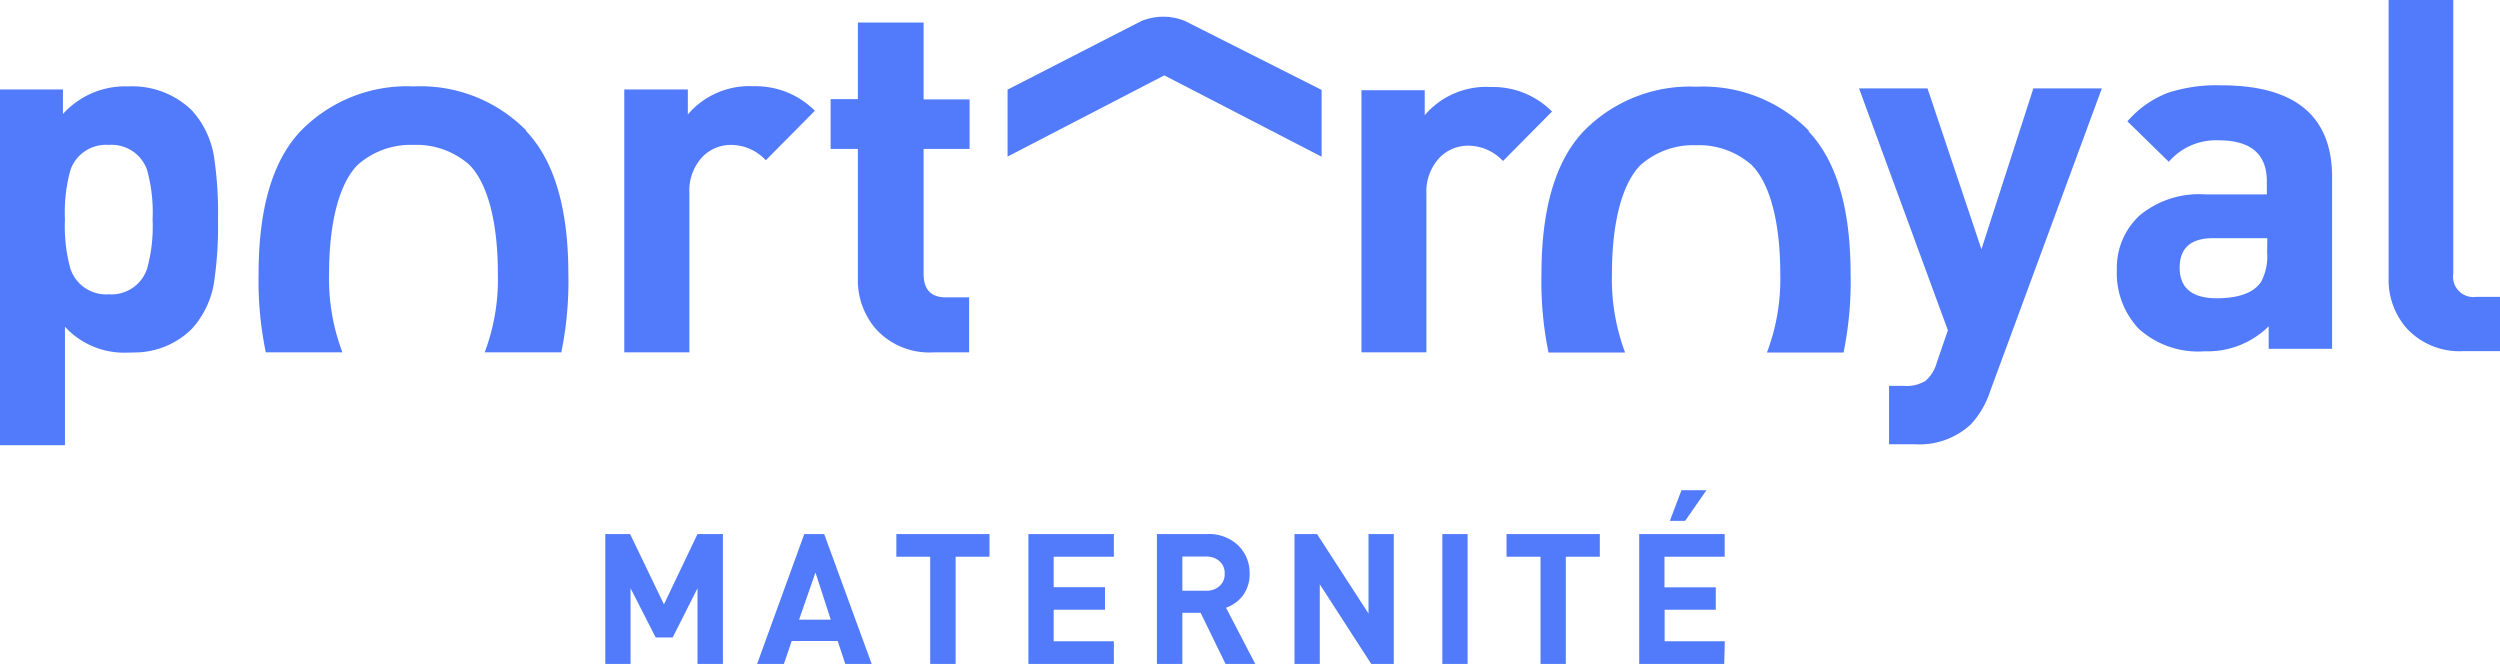
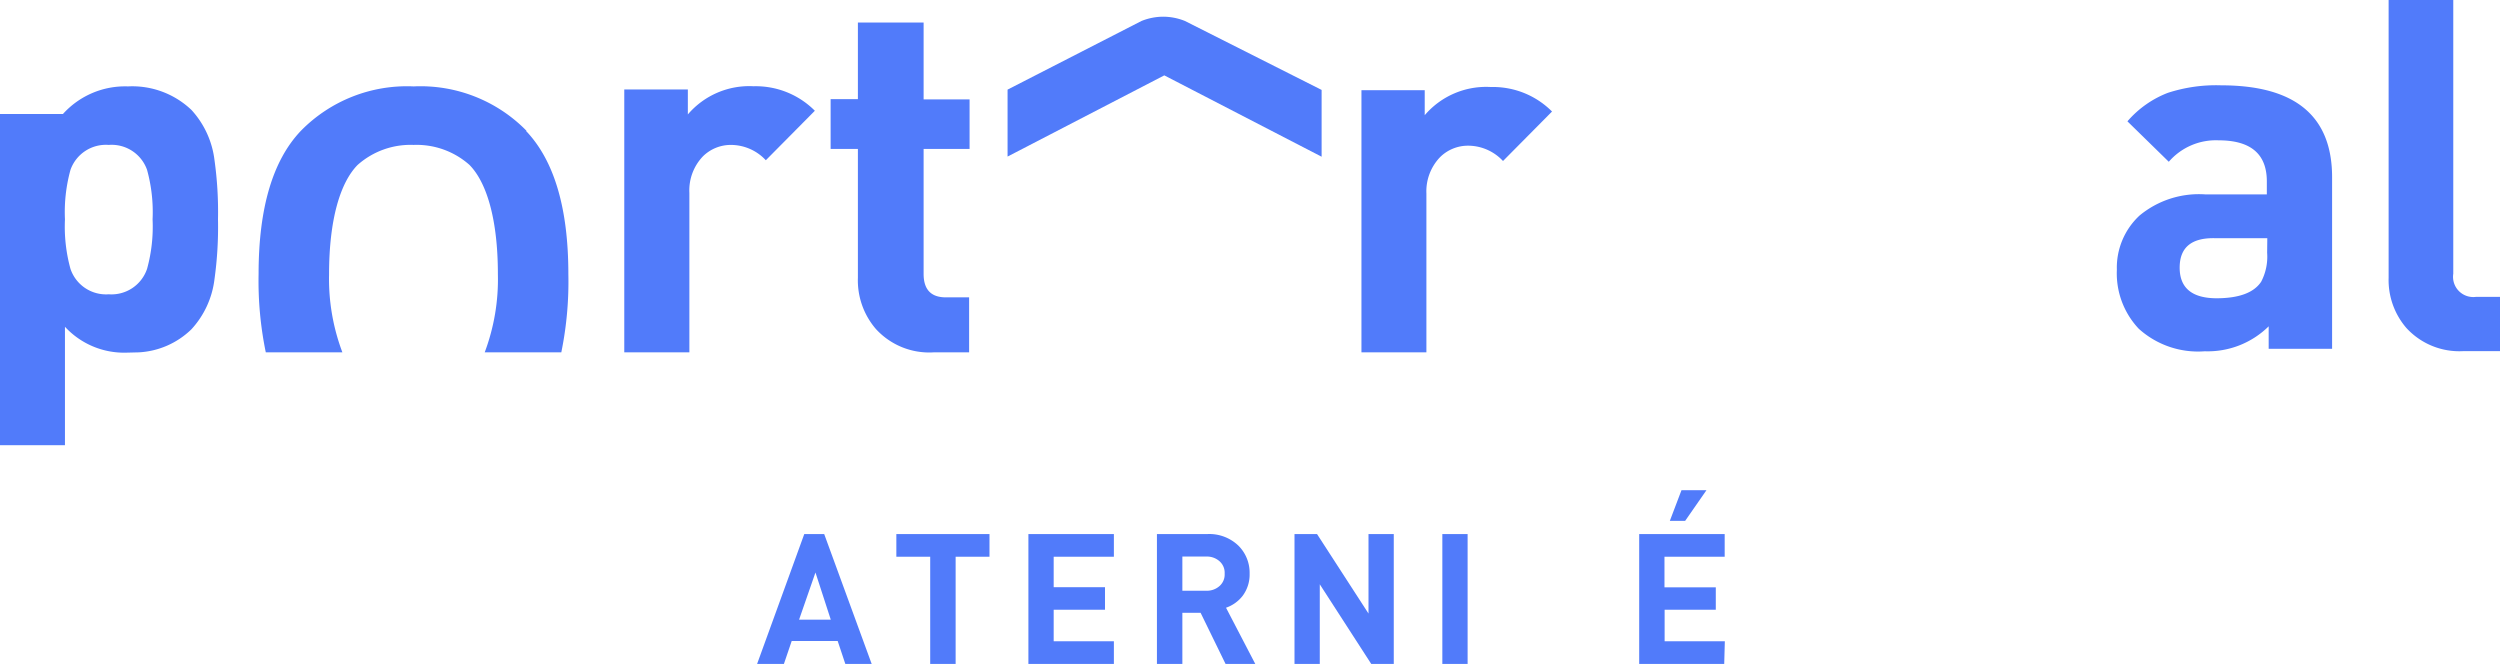
<svg xmlns="http://www.w3.org/2000/svg" width="163.19" height="43.34" viewBox="0 0 163.19 43.34">
  <defs>
    <style>.cls-1{fill:#517bfa;}</style>
  </defs>
  <title>Fichier 1</title>
  <g id="Calque_2" data-name="Calque 2">
    <g id="Calque_1-2" data-name="Calque 1">
-       <path class="cls-1" d="M9.06,23a5.33,5.33,0,0,0,3.43-1.5A5.86,5.86,0,0,0,14,18.23a24.69,24.69,0,0,0,.23-3.91A24.39,24.39,0,0,0,14,10.44a5.88,5.88,0,0,0-1.5-3.26A5.6,5.6,0,0,0,8.35,5.64,5.46,5.46,0,0,0,4.11,7.44V5.84H0V29.06H4.24V21.33a5.25,5.25,0,0,0,4,1.69v0ZM4.6,17.55a10.36,10.36,0,0,1-.36-3.23,10.35,10.35,0,0,1,.36-3.23,2.45,2.45,0,0,1,2.5-1.63,2.45,2.45,0,0,1,2.5,1.63,10.38,10.38,0,0,1,.36,3.23,10.39,10.39,0,0,1-.36,3.23,2.45,2.45,0,0,1-2.5,1.66,2.45,2.45,0,0,1-2.5-1.66" />
+       <path class="cls-1" d="M9.06,23a5.33,5.33,0,0,0,3.43-1.5A5.86,5.86,0,0,0,14,18.23a24.69,24.69,0,0,0,.23-3.91A24.39,24.39,0,0,0,14,10.44a5.88,5.88,0,0,0-1.5-3.26A5.6,5.6,0,0,0,8.35,5.64,5.46,5.46,0,0,0,4.11,7.44H0V29.06H4.24V21.33a5.25,5.25,0,0,0,4,1.69v0ZM4.6,17.55a10.36,10.36,0,0,1-.36-3.23,10.35,10.35,0,0,1,.36-3.23,2.45,2.45,0,0,1,2.5-1.63,2.45,2.45,0,0,1,2.5,1.63,10.38,10.38,0,0,1,.36,3.23,10.39,10.39,0,0,1-.36,3.23,2.45,2.45,0,0,1-2.5,1.66,2.45,2.45,0,0,1-2.5-1.66" />
      <path class="cls-1" d="M44.9,7.47V5.84H40.75V23H45V12.59a3.21,3.21,0,0,1,.88-2.38,2.59,2.59,0,0,1,1.86-.75,3.12,3.12,0,0,1,2.25,1l3.2-3.23a5.44,5.44,0,0,0-4-1.6A5.27,5.27,0,0,0,44.9,7.47" />
      <path class="cls-1" d="M60.29,1.47H56v5H54.22V9.72H56v8.42a4.86,4.86,0,0,0,1.17,3.33A4.71,4.71,0,0,0,60.94,23h2.32V19.41H61.74q-1.45,0-1.45-1.53V9.72h3V6.49h-3Z" />
      <path class="cls-1" d="M93,7.52V5.89H88.87V23h4.24V12.64A3.22,3.22,0,0,1,94,10.26a2.59,2.59,0,0,1,1.86-.75,3.12,3.12,0,0,1,2.25,1l3.2-3.23a5.44,5.44,0,0,0-4-1.6A5.27,5.27,0,0,0,93,7.52" />
-       <path class="cls-1" d="M129.34,16.27l-3.52-10.5h-4.47l5.8,15.79-.72,2.09a2.43,2.43,0,0,1-.74,1.21,2.34,2.34,0,0,1-1.38.33h-1V29H125a4.94,4.94,0,0,0,3.65-1.3,5.92,5.92,0,0,0,1.27-2.19L137.2,5.77h-4.47Z" />
      <path class="cls-1" d="M145,5.57a10.18,10.18,0,0,0-3.49.49,6.63,6.63,0,0,0-2.64,1.86l2.7,2.64a4.06,4.06,0,0,1,3.25-1.4q3.15,0,3.15,2.68v.85h-4a6.08,6.08,0,0,0-4.31,1.38,4.64,4.64,0,0,0-1.48,3.54,5.27,5.27,0,0,0,1.43,3.85,5.77,5.77,0,0,0,4.31,1.47,5.66,5.66,0,0,0,4.17-1.63v1.47h4.14V11.57q0-6-7.24-6m3,10.93a3.52,3.52,0,0,1-.39,1.89q-.71,1.07-2.89,1.08-2.43,0-2.43-2t2.37-1.92H148Z" />
      <path class="cls-1" d="M9.52,23H8.74v0h.07c.24,0,.48,0,.71,0" />
      <path class="cls-1" d="M163.19,22.92h-2.38a4.69,4.69,0,0,1-3.73-1.51,4.79,4.79,0,0,1-1.16-3.28V0h4.22V17.87a1.32,1.32,0,0,0,1.47,1.51h1.59Z" />
-       <polygon class="cls-1" points="47.19 43.34 45.53 43.34 45.53 38.4 43.91 41.61 42.8 41.61 41.16 38.4 41.16 43.34 39.51 43.34 39.51 34.86 41.13 34.86 43.34 39.45 45.53 34.86 47.19 34.86 47.19 43.34" />
      <path class="cls-1" d="M56.9,43.34H55.18l-.5-1.5h-3l-.51,1.5H49.42l3.08-8.48h1.3Zm-2.67-2.89-1-3.08-1.07,3.08Z" />
      <polygon class="cls-1" points="64.59 36.34 62.38 36.34 62.38 43.34 60.72 43.34 60.72 36.34 58.51 36.34 58.51 34.86 64.59 34.86 64.59 36.34" />
      <polygon class="cls-1" points="72.71 43.34 67.13 43.34 67.13 34.86 72.71 34.86 72.71 36.34 68.78 36.34 68.78 38.33 72.13 38.33 72.13 39.8 68.78 39.8 68.78 41.86 72.71 41.86 72.71 43.34" />
      <path class="cls-1" d="M81.94,43.34H80L78.37,40H77.18v3.38H75.52V34.86h3.32a2.74,2.74,0,0,1,2,.76,2.49,2.49,0,0,1,.73,1.83,2.32,2.32,0,0,1-.46,1.45,2.34,2.34,0,0,1-1.08.77Zm-2-5.89a1,1,0,0,0-.33-.81,1.23,1.23,0,0,0-.87-.31H77.18v2.23h1.56a1.23,1.23,0,0,0,.87-.31,1,1,0,0,0,.33-.81" />
      <polygon class="cls-1" points="90.98 43.34 89.51 43.34 86.15 38.14 86.15 43.34 84.5 43.34 84.5 34.86 85.97 34.86 89.33 40.05 89.33 34.86 90.98 34.86 90.98 43.34" />
      <rect class="cls-1" x="94.15" y="34.86" width="1.65" height="8.48" />
-       <polygon class="cls-1" points="104.43 36.34 102.21 36.34 102.21 43.34 100.56 43.34 100.56 36.34 98.34 36.34 98.34 34.86 104.43 34.86 104.43 36.34" />
      <path class="cls-1" d="M112.55,43.34H107V34.86h5.58v1.48h-3.93v2H112V39.8h-3.34v2.06h3.93ZM111.39,32,110,34h-1l.76-2Z" />
      <path class="cls-1" d="M77.35,1.37a3.82,3.82,0,0,0-1.42-.28v0a3.83,3.83,0,0,0-1.42.28L65.77,5.85l0,4.37L76,4.92h0l10.27,5.31V5.87Z" />
      <path class="cls-1" d="M34.37,8.54A9.68,9.68,0,0,0,27,5.64h0a9.69,9.69,0,0,0-7.36,2.9q-2.76,2.9-2.76,9.34A23,23,0,0,0,17.35,23h5a13.58,13.58,0,0,1-.87-5.09c0-3.61.74-6,1.86-7.14A5.19,5.19,0,0,1,27,9.46h0a5.19,5.19,0,0,1,3.64,1.3c1.12,1.13,1.86,3.53,1.86,7.14A13.55,13.55,0,0,1,31.64,23h5a23,23,0,0,0,.46-5.11q0-6.44-2.76-9.34" />
-       <path class="cls-1" d="M118.1,8.56a9.68,9.68,0,0,0-7.36-2.9h0a9.69,9.69,0,0,0-7.36,2.9q-2.76,2.9-2.76,9.34a23.08,23.08,0,0,0,.46,5.11h5a13.59,13.59,0,0,1-.86-5.09c0-3.62.74-6,1.86-7.14a5.19,5.19,0,0,1,3.64-1.3h0a5.19,5.19,0,0,1,3.63,1.3c1.12,1.13,1.86,3.53,1.86,7.14a13.55,13.55,0,0,1-.87,5.09h5a23.06,23.06,0,0,0,.46-5.11q0-6.44-2.76-9.34" />
    </g>
  </g>
</svg>